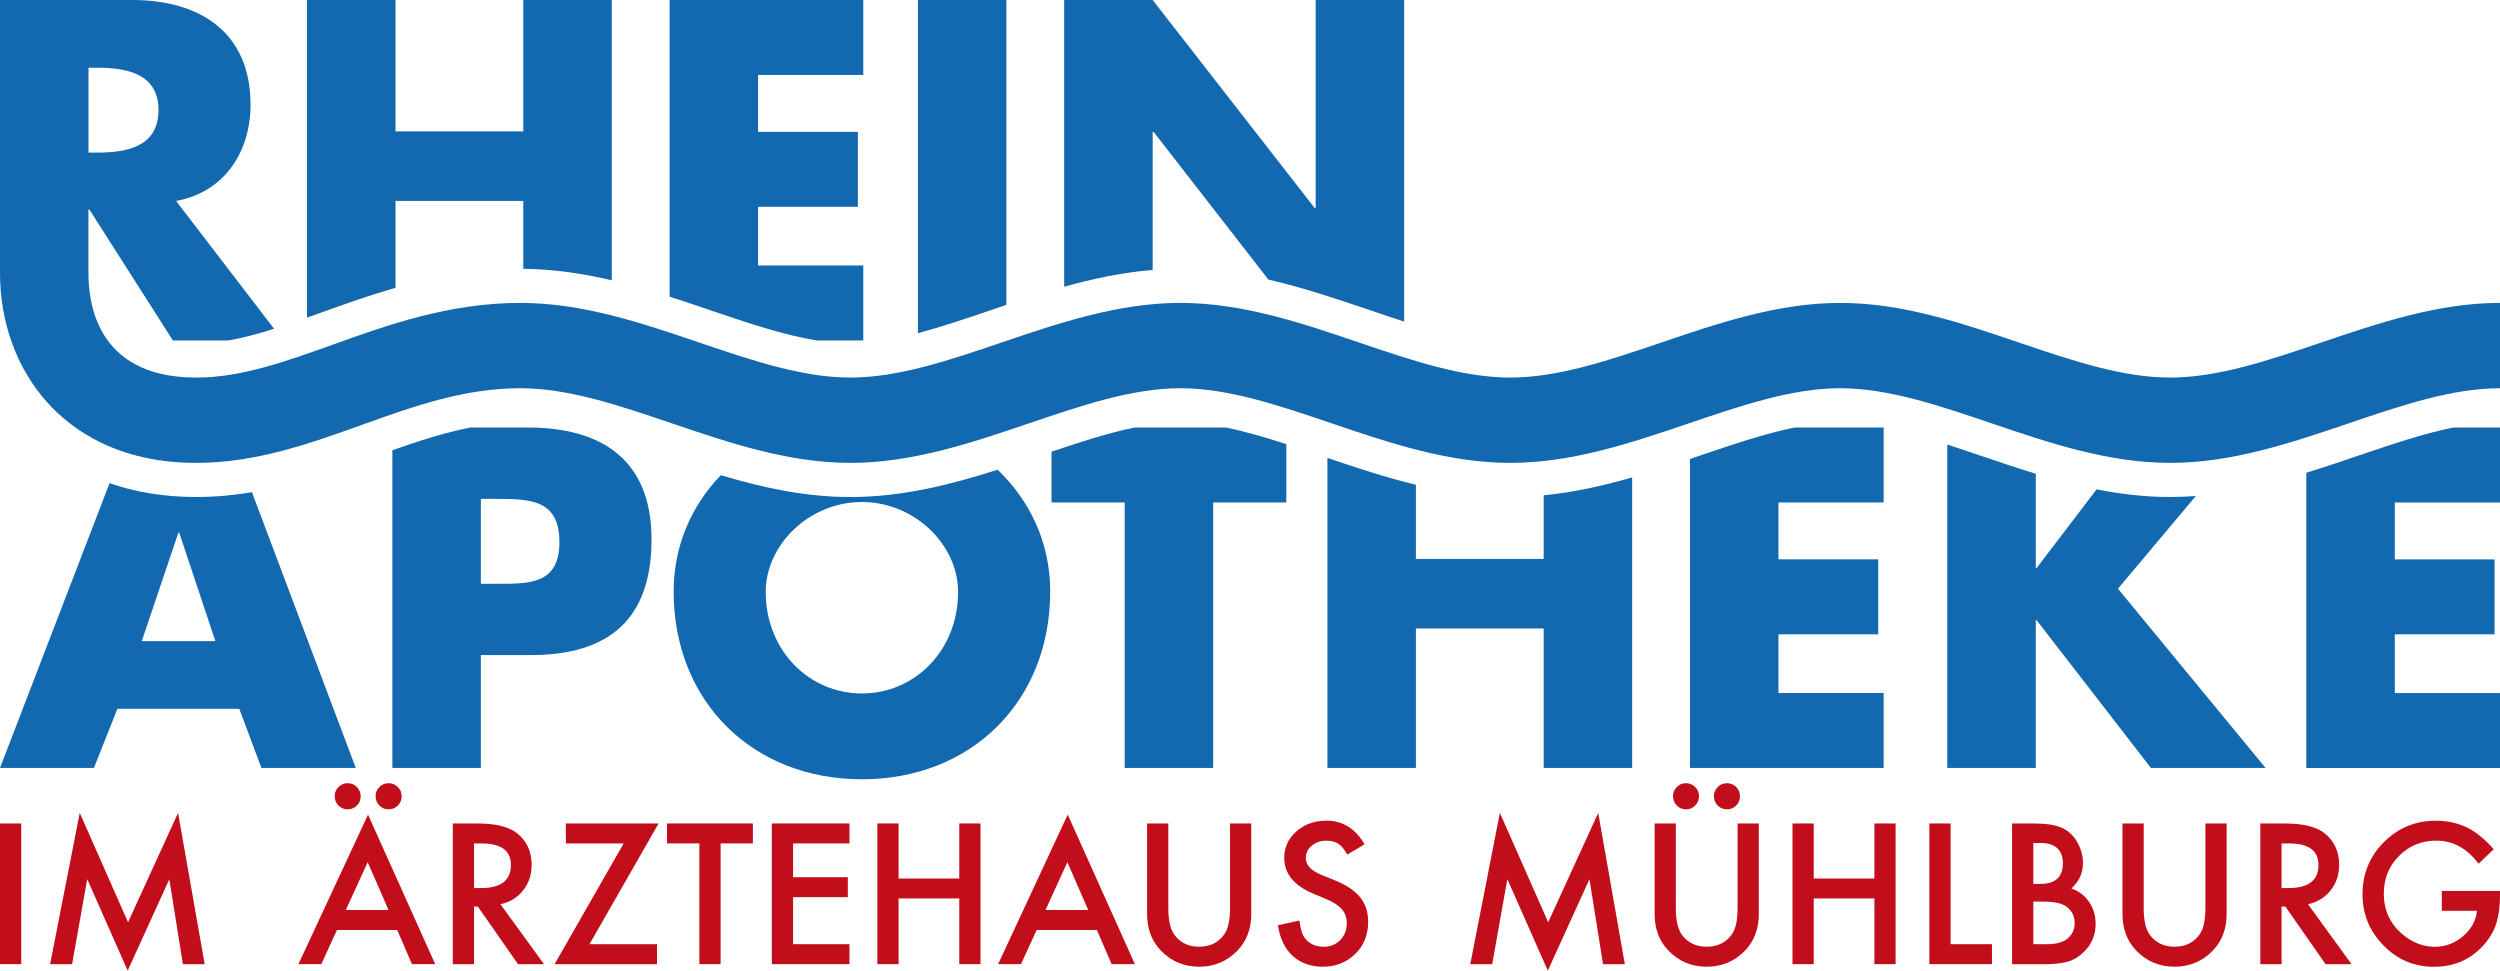
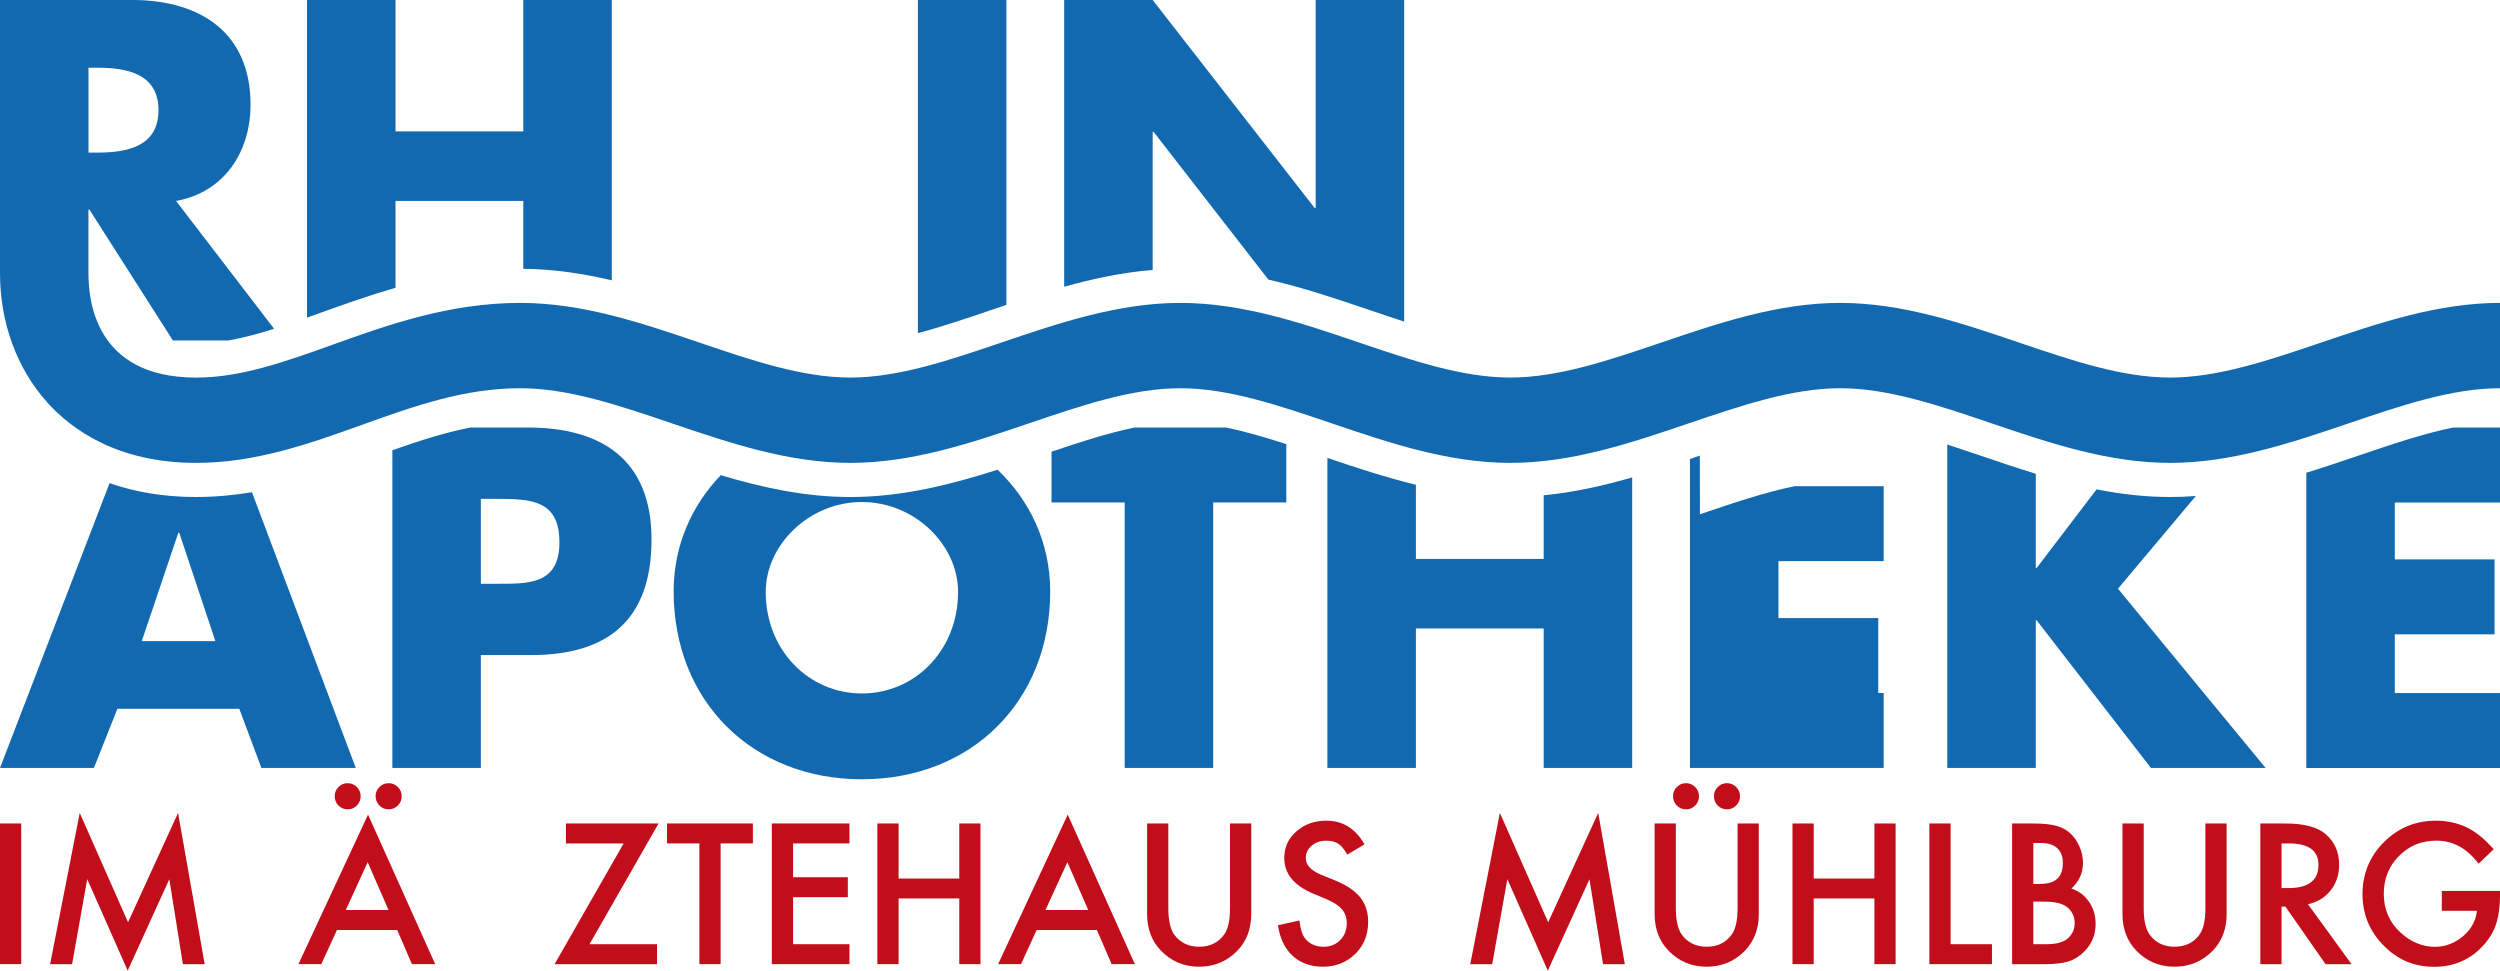
<svg xmlns="http://www.w3.org/2000/svg" id="Ebene_1" viewBox="0 0 830.55 322.47">
  <defs>
    <style>.cls-1{fill:#c20e1a;}.cls-2{fill:#1269b0;}</style>
  </defs>
-   <path class="cls-2" d="m830.55,166.94v-24.9h-15.59c-9.93,2.03-20.49,5.61-31.45,9.33-5.7,1.94-11.46,3.89-17.31,5.69v98.08h64.35v-24.9h-34.95v-19.5h33.15v-24.9h-33.15v-18.9h34.95Zm-765.35-1.82c-11.22,0-20.75-1.8-28.8-4.61L0,255.13h31.2l7.8-19.65h40.5l7.35,19.65h31.35l-34.5-91.6c-5.95.99-12.09,1.58-18.5,1.58Zm-18.1,47.87l12.15-36h.3l12,36h-24.45Zm128.25-70.95h-19.1c-8.66,1.7-17.19,4.47-25.9,7.54v105.55h29.4v-37.5h16.65c25.65,0,40.05-11.7,40.05-38.4s-16.8-37.2-41.1-37.2Zm-10.65,51.9h-4.95v-28.2h4.95c11.4,0,21.15.15,21.15,14.4s-10.5,13.8-21.15,13.8Zm166.72-37.89c-15.56,4.96-31.68,9.07-48.9,9.07-15.08,0-29.31-3.15-43.06-7.26-9.61,9.99-15.66,23.28-15.66,38.63,0,36.6,26.25,62.4,62.55,62.4s62.55-25.8,62.55-62.4c0-16.29-6.82-30.26-17.47-40.44Zm-45.08,74.33c-17.55,0-31.95-14.25-31.95-33.75,0-15.6,14.4-29.85,31.95-29.85s31.95,14.25,31.95,29.85c0,19.5-14.4,33.75-31.95,33.75Zm226.5-44.7h-42.45v-24.64c-10.05-2.43-19.81-5.66-29.4-8.91v103h29.4v-46.35h42.45v46.35h29.4v-96.52c-9.52,2.75-19.28,4.96-29.4,5.94v21.13Zm216.68-20.9c-2.83.22-5.69.33-8.58.33-8.38,0-16.49-.97-24.41-2.54l-19.9,26.11h-.3v-31.29c-6.22-1.9-12.34-3.97-18.4-6.03-3.72-1.26-7.38-2.5-11-3.68v107.45h29.4v-49.05h.3l37.95,49.05h38.1l-49.05-59.55,25.88-30.8Zm-352.55-22.75c-8.77,1.79-18.03,4.79-27.63,8.03v16.87h24.3v88.2h29.4v-88.2h24.3v-19.38c-6.91-2.24-13.62-4.21-20.07-5.52h-30.3Zm187.76,9.33c-1.09.37-2.19.74-3.29,1.12v102.65h64.35v-24.9h-34.95v-19.5h33.15v-24.9h-33.15v-18.9h34.95v-24.9h-29.6c-9.93,2.03-20.49,5.61-31.45,9.33Z" />
+   <path class="cls-2" d="m830.55,166.94v-24.9h-15.59c-9.93,2.03-20.49,5.61-31.45,9.33-5.7,1.94-11.46,3.89-17.31,5.69v98.08h64.35v-24.9h-34.95v-19.5h33.15v-24.9h-33.15v-18.9h34.95Zm-765.35-1.82c-11.22,0-20.75-1.8-28.8-4.61L0,255.13h31.2l7.8-19.65h40.5l7.35,19.65h31.35l-34.5-91.6c-5.95.99-12.09,1.58-18.5,1.58Zm-18.1,47.87l12.15-36h.3l12,36h-24.45Zm128.25-70.95h-19.1c-8.66,1.7-17.19,4.47-25.9,7.54v105.55h29.4v-37.5h16.65c25.65,0,40.05-11.7,40.05-38.4s-16.8-37.2-41.1-37.2Zm-10.65,51.9h-4.95v-28.2h4.95c11.4,0,21.15.15,21.15,14.4s-10.5,13.8-21.15,13.8Zm166.72-37.89c-15.56,4.96-31.68,9.07-48.9,9.07-15.08,0-29.31-3.15-43.06-7.26-9.61,9.99-15.66,23.28-15.66,38.63,0,36.6,26.25,62.4,62.55,62.4s62.55-25.8,62.55-62.4c0-16.29-6.82-30.26-17.47-40.44Zm-45.08,74.33c-17.55,0-31.95-14.25-31.95-33.75,0-15.6,14.4-29.85,31.95-29.85s31.95,14.25,31.95,29.85c0,19.5-14.4,33.75-31.95,33.75Zm226.5-44.7h-42.45v-24.64c-10.05-2.43-19.81-5.66-29.4-8.91v103h29.4v-46.35h42.45v46.35h29.4v-96.52c-9.52,2.75-19.28,4.96-29.4,5.94v21.13Zm216.68-20.9c-2.83.22-5.69.33-8.58.33-8.38,0-16.49-.97-24.41-2.54l-19.9,26.11h-.3v-31.29c-6.22-1.9-12.34-3.97-18.4-6.03-3.72-1.26-7.38-2.5-11-3.68v107.45h29.4v-49.05h.3l37.95,49.05h38.1l-49.05-59.55,25.88-30.8Zm-352.55-22.75c-8.77,1.79-18.03,4.79-27.63,8.03v16.87h24.3v88.2h29.4v-88.2h24.3v-19.38c-6.91-2.24-13.62-4.21-20.07-5.52h-30.3Zm187.76,9.33c-1.09.37-2.19.74-3.29,1.12v102.65h64.35v-24.9h-34.95h33.15v-24.9h-33.15v-18.9h34.95v-24.9h-29.6c-9.93,2.03-20.49,5.61-31.45,9.33Z" />
  <g>
    <path class="cls-2" d="m334.35,101.28V0h-29.4v110.67c7.76-2.05,15.85-4.79,24.18-7.62,1.73-.59,3.48-1.18,5.22-1.77Z" />
    <path class="cls-2" d="m382.94,43.8h.3l38.14,49.08c11.59,2.66,22.77,6.45,33.75,10.17,3.84,1.3,7.63,2.59,11.36,3.8V0h-29.4v69.15h-.3L382.94,0h-29.4v95.26c9.51-2.66,19.27-4.75,29.4-5.58v-45.88Z" />
-     <path class="cls-2" d="m271.25,113.1h15.55v-24.9h-34.95v-19.5h33.15v-24.9h-33.15v-18.9h34.95V0h-64.35v98.57c4.53,1.45,9.02,2.97,13.47,4.48,12.4,4.21,24.29,8.24,35.33,10.05Z" />
    <path class="cls-2" d="m131.4,95.62v-28.87h42.45v22.56c10.14.09,19.91,1.58,29.4,3.82V0h-29.4v43.65h-42.45V0h-29.4v105.52c1.57-.56,3.16-1.13,4.77-1.71,7.75-2.78,15.92-5.7,24.62-8.2Z" />
    <path class="cls-2" d="m771.19,113.78c-17.65,5.99-34.32,11.65-50.25,11.65s-32.6-5.66-50.25-11.65c-19.05-6.47-38.75-13.15-59.36-13.15s-40.31,6.69-59.36,13.15c-17.65,5.99-34.32,11.65-50.25,11.65s-32.6-5.66-50.25-11.65c-19.05-6.47-38.75-13.15-59.36-13.15s-40.31,6.69-59.36,13.15c-17.65,5.99-34.32,11.65-50.25,11.65s-32.6-5.66-50.25-11.65c-19.05-6.47-38.75-13.15-59.36-13.15-23.68,0-44.2,7.36-62.31,13.86-15.69,5.63-30.52,10.95-45.4,10.95-34.19,0-35.8-26.58-35.8-34.73v-21.11h.3l27.75,43.5h18.48c4.91-.86,9.93-2.21,15.15-3.87l-32.58-42.48c16.05-2.85,24.75-16.35,24.75-31.95C83.25,10.65,66.3,0,43.95,0H0v90.71c0,16.44,5.57,31.69,15.67,42.95,8.24,9.18,23.52,20.12,49.52,20.12,19.82,0,37.69-6.41,54.98-12.61,17.48-6.27,33.99-12.19,52.74-12.19,15.93,0,32.6,5.66,50.25,11.65,19.05,6.47,38.75,13.15,59.36,13.15s40.31-6.69,59.36-13.15c17.65-5.99,34.32-11.65,50.25-11.65s32.6,5.66,50.25,11.65c19.05,6.47,38.75,13.15,59.36,13.15s40.31-6.69,59.36-13.15c17.65-5.99,34.32-11.65,50.25-11.65s32.6,5.66,50.25,11.65c19.05,6.47,38.75,13.15,59.36,13.15s40.31-6.69,59.36-13.15c17.65-5.99,34.32-11.65,50.25-11.65v-28.35c-20.61,0-40.31,6.69-59.36,13.15ZM29.4,22.5h2.85c9.6,0,20.4,1.8,20.4,14.1s-10.8,14.1-20.4,14.1h-2.85v-28.2Z" />
  </g>
  <g>
    <path class="cls-1" d="m7.05,273.57v46.74H0v-46.74h7.05Z" />
    <path class="cls-1" d="m16.65,320.32l9.84-50.26,16.05,36.33,16.62-36.33,8.84,50.26h-7.24l-4.51-28.22-13.83,30.37-13.44-30.4-5.03,28.25h-7.3Z" />
    <path class="cls-1" d="m131.96,308.96h-20.01l-5.21,11.35h-7.6l23.13-49.68,22.31,49.68h-7.72l-4.9-11.35Zm-20.77-44.47c0-1.17.42-2.18,1.27-3.03.85-.85,1.86-1.27,3.03-1.27s2.23.42,3.06,1.27c.85.85,1.27,1.88,1.27,3.09s-.42,2.21-1.27,3.06c-.83.85-1.84,1.27-3.03,1.27s-2.24-.42-3.09-1.27c-.83-.89-1.24-1.93-1.24-3.12Zm17.89,37.84l-6.93-15.89-7.27,15.89h14.2Zm-4.3-37.84c0-1.17.42-2.18,1.27-3.03.85-.85,1.87-1.27,3.06-1.27s2.21.42,3.06,1.27c.85.85,1.27,1.88,1.27,3.09s-.42,2.21-1.27,3.06c-.85.85-1.87,1.27-3.06,1.27s-2.24-.42-3.09-1.27c-.83-.89-1.24-1.93-1.24-3.12Z" />
-     <path class="cls-1" d="m166.26,300.4l14.47,19.92h-8.63l-13.35-19.13h-1.27v19.13h-7.05v-46.74h8.27c6.18,0,10.64,1.16,13.38,3.48,3.03,2.58,4.54,5.99,4.54,10.23,0,3.31-.95,6.16-2.85,8.54-1.9,2.38-4.4,3.91-7.51,4.57Zm-8.78-5.36h2.24c6.68,0,10.02-2.55,10.02-7.66,0-4.78-3.25-7.17-9.75-7.17h-2.51v14.83Z" />
    <path class="cls-1" d="m195.84,313.69h22.43v6.63h-34.03l22.95-40.11h-19.19v-6.63h30.79l-22.95,40.11Z" />
    <path class="cls-1" d="m239.4,280.2v40.11h-7.05v-40.11h-10.75v-6.63h28.52v6.63h-10.72Z" />
    <path class="cls-1" d="m282.21,280.2h-18.74v11.23h18.19v6.63h-18.19v15.62h18.74v6.63h-25.79v-46.74h25.79v6.63Z" />
    <path class="cls-1" d="m298.53,291.86h20.16v-18.29h7.05v46.74h-7.05v-21.83h-20.16v21.83h-7.05v-46.74h7.05v18.29Z" />
    <path class="cls-1" d="m364.41,308.96h-20.01l-5.21,11.35h-7.6l23.13-49.68,22.31,49.68h-7.72l-4.9-11.35Zm-2.88-6.63l-6.93-15.89-7.27,15.89h14.2Z" />
    <path class="cls-1" d="m388.14,273.57v28.13c0,4.01.66,6.95,1.97,8.8,1.96,2.68,4.71,4.02,8.27,4.02s6.34-1.34,8.29-4.02c1.31-1.79,1.97-4.73,1.97-8.8v-28.13h7.05v30.09c0,4.92-1.53,8.98-4.6,12.17-3.45,3.55-7.69,5.33-12.72,5.33s-9.25-1.78-12.68-5.33c-3.07-3.19-4.6-7.25-4.6-12.17v-30.09h7.05Z" />
    <path class="cls-1" d="m453.32,280.51l-5.72,3.39c-1.07-1.86-2.09-3.07-3.06-3.63-1.01-.65-2.31-.97-3.91-.97-1.96,0-3.58.56-4.87,1.67-1.29,1.09-1.94,2.46-1.94,4.12,0,2.28,1.7,4.12,5.09,5.51l4.66,1.91c3.79,1.54,6.57,3.41,8.33,5.62,1.76,2.21,2.63,4.92,2.63,8.13,0,4.3-1.43,7.86-4.3,10.66-2.89,2.83-6.47,4.24-10.75,4.24-4.06,0-7.41-1.21-10.05-3.62-2.6-2.41-4.23-5.8-4.87-10.16l7.14-1.57c.32,2.75.89,4.64,1.7,5.69,1.45,2.02,3.57,3.03,6.36,3.03,2.2,0,4.03-.74,5.48-2.21,1.45-1.47,2.18-3.34,2.18-5.6,0-.91-.13-1.74-.38-2.5-.25-.76-.65-1.45-1.18-2.09-.54-.64-1.23-1.23-2.07-1.79-.85-.55-1.86-1.08-3.03-1.59l-4.51-1.88c-6.4-2.7-9.6-6.66-9.6-11.86,0-3.51,1.34-6.44,4.03-8.8,2.68-2.38,6.02-3.57,10.02-3.57,5.39,0,9.6,2.61,12.62,7.84Z" />
    <path class="cls-1" d="m488.45,320.32l9.84-50.26,16.05,36.33,16.62-36.33,8.84,50.26h-7.24l-4.51-28.22-13.84,30.37-13.44-30.4-5.03,28.25h-7.3Z" />
    <path class="cls-1" d="m556.75,273.57v28.13c0,4.01.66,6.95,1.97,8.8,1.96,2.68,4.71,4.02,8.27,4.02s6.34-1.34,8.3-4.02c1.31-1.79,1.97-4.73,1.97-8.8v-28.13h7.05v30.09c0,4.92-1.53,8.98-4.6,12.17-3.45,3.55-7.69,5.33-12.72,5.33s-9.25-1.78-12.69-5.33c-3.07-3.19-4.6-7.25-4.6-12.17v-30.09h7.05Zm-.94-9.08c0-1.17.42-2.18,1.27-3.03s1.86-1.27,3.03-1.27,2.23.42,3.06,1.27c.85.85,1.27,1.88,1.27,3.09s-.42,2.21-1.27,3.06c-.83.85-1.84,1.27-3.03,1.27s-2.24-.42-3.09-1.27c-.83-.89-1.24-1.93-1.24-3.12Zm13.59,0c0-1.17.42-2.18,1.27-3.03.85-.85,1.87-1.27,3.06-1.27s2.21.42,3.06,1.27,1.27,1.88,1.27,3.09-.42,2.21-1.27,3.06-1.87,1.27-3.06,1.27-2.24-.42-3.09-1.27c-.83-.89-1.24-1.93-1.24-3.12Z" />
    <path class="cls-1" d="m602.55,291.86h20.16v-18.29h7.05v46.74h-7.05v-21.83h-20.16v21.83h-7.05v-46.74h7.05v18.29Z" />
    <path class="cls-1" d="m648.03,273.57v40.11h13.74v6.63h-20.8v-46.74h7.05Z" />
    <path class="cls-1" d="m668.46,320.32v-46.74h7.02c3.13,0,5.62.24,7.48.73,1.88.48,3.46,1.3,4.75,2.45,1.31,1.19,2.35,2.67,3.12,4.45.79,1.8,1.18,3.61,1.18,5.45,0,3.35-1.28,6.19-3.85,8.51,2.48.85,4.44,2.33,5.87,4.45,1.45,2.1,2.18,4.54,2.18,7.33,0,3.65-1.29,6.74-3.87,9.26-1.55,1.55-3.3,2.63-5.24,3.24-2.12.59-4.77.88-7.96.88h-10.69Zm7.05-26.67h2.21c2.62,0,4.55-.58,5.77-1.74,1.22-1.16,1.83-2.87,1.83-5.13s-.63-3.87-1.88-5.01c-1.25-1.14-3.07-1.71-5.45-1.71h-2.48v13.59Zm0,20.04h4.36c3.19,0,5.53-.62,7.02-1.88,1.57-1.35,2.36-3.07,2.36-5.15s-.76-3.71-2.27-5.09c-1.47-1.35-4.11-2.03-7.9-2.03h-3.57v14.14Z" />
    <path class="cls-1" d="m712.18,273.57v28.13c0,4.01.65,6.95,1.97,8.8,1.96,2.68,4.71,4.02,8.27,4.02s6.34-1.34,8.29-4.02c1.31-1.79,1.97-4.73,1.97-8.8v-28.13h7.05v30.09c0,4.92-1.53,8.98-4.6,12.17-3.45,3.55-7.69,5.33-12.71,5.33s-9.25-1.78-12.69-5.33c-3.07-3.19-4.6-7.25-4.6-12.17v-30.09h7.05Z" />
    <path class="cls-1" d="m766.76,300.4l14.47,19.92h-8.63l-13.35-19.13h-1.27v19.13h-7.05v-46.74h8.26c6.18,0,10.64,1.16,13.38,3.48,3.03,2.58,4.54,5.99,4.54,10.23,0,3.31-.95,6.16-2.85,8.54-1.9,2.38-4.4,3.91-7.51,4.57Zm-8.78-5.36h2.24c6.68,0,10.02-2.55,10.02-7.66,0-4.78-3.25-7.17-9.75-7.17h-2.51v14.83Z" />
    <path class="cls-1" d="m811.23,295.98h19.32v1.54c0,3.51-.41,6.62-1.24,9.32-.81,2.5-2.17,4.84-4.09,7.02-4.34,4.88-9.86,7.33-16.56,7.33s-12.14-2.36-16.8-7.08c-4.66-4.74-6.99-10.43-6.99-17.08s2.37-12.53,7.11-17.26c4.74-4.74,10.52-7.12,17.32-7.12,3.65,0,7.06.74,10.23,2.23,3.03,1.49,6,3.9,8.93,7.25l-5.03,4.81c-3.83-5.11-8.51-7.66-14.02-7.66-4.95,0-9.09,1.71-12.44,5.12-3.35,3.35-5.03,7.55-5.03,12.59s1.87,9.5,5.6,12.87c3.49,3.13,7.28,4.69,11.35,4.69,3.47,0,6.59-1.17,9.36-3.5,2.76-2.36,4.31-5.17,4.63-8.46h-11.66v-6.63Z" />
  </g>
</svg>